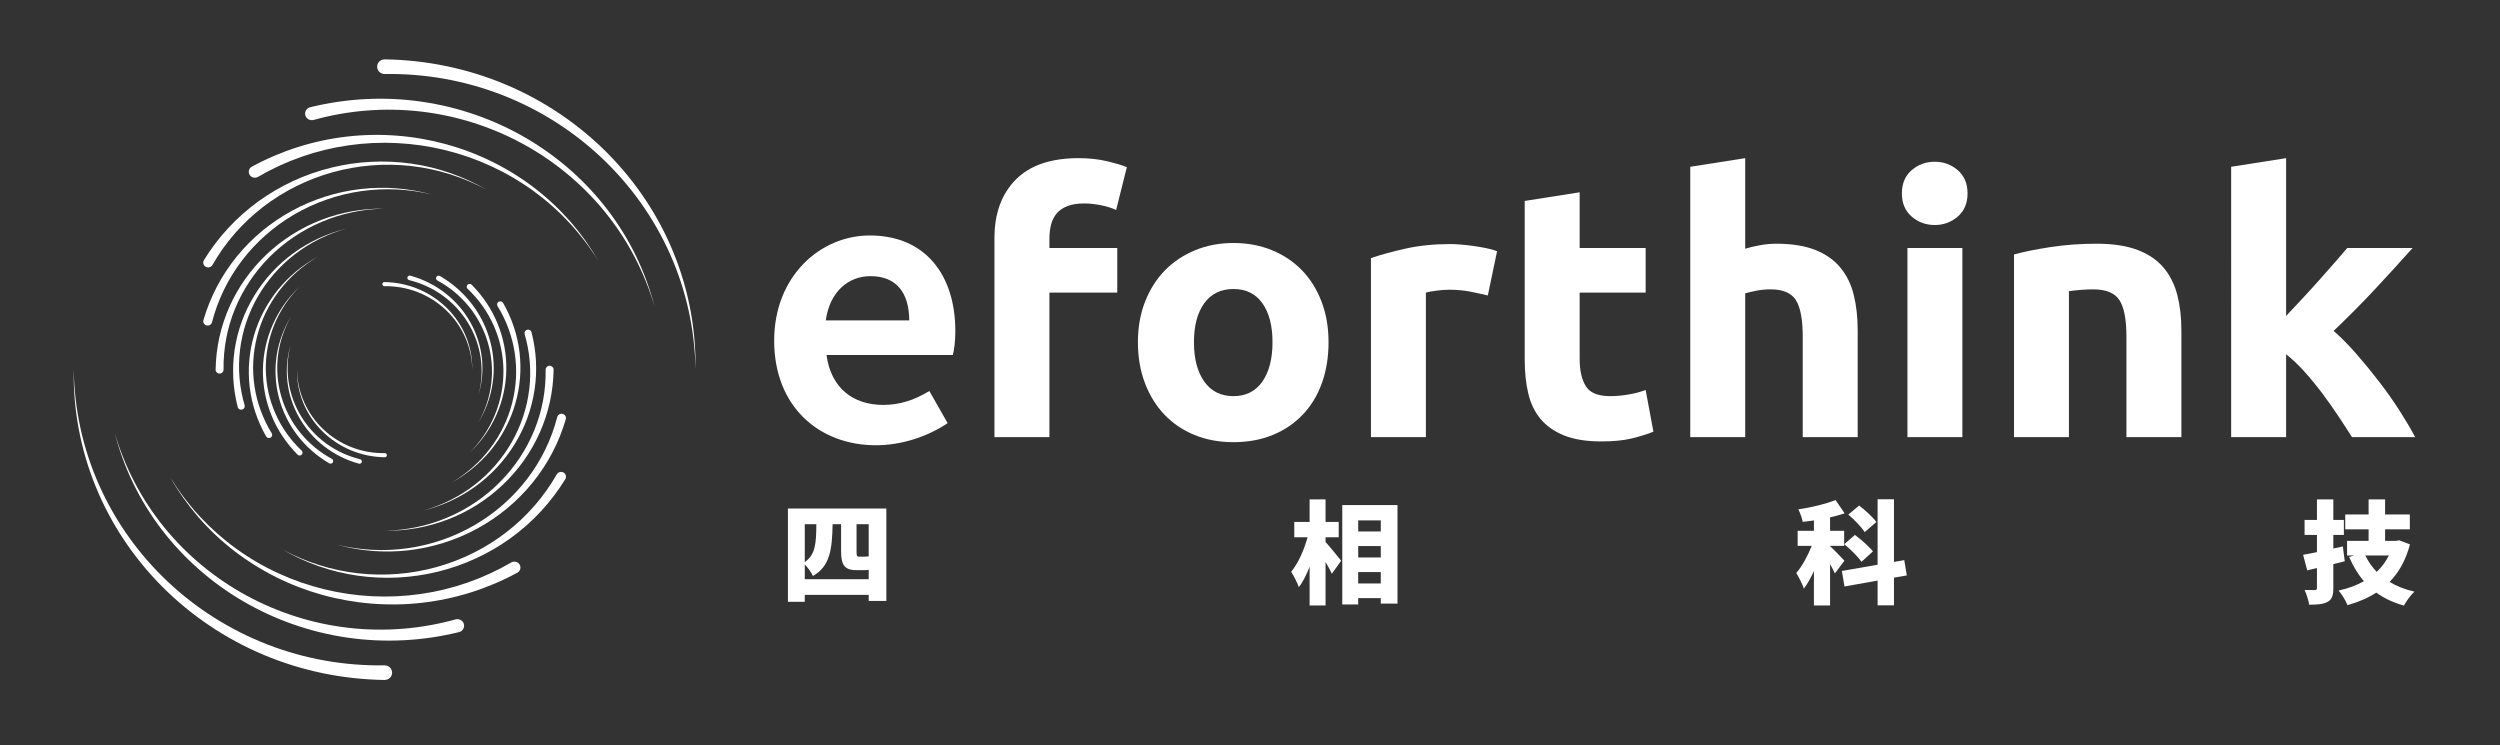
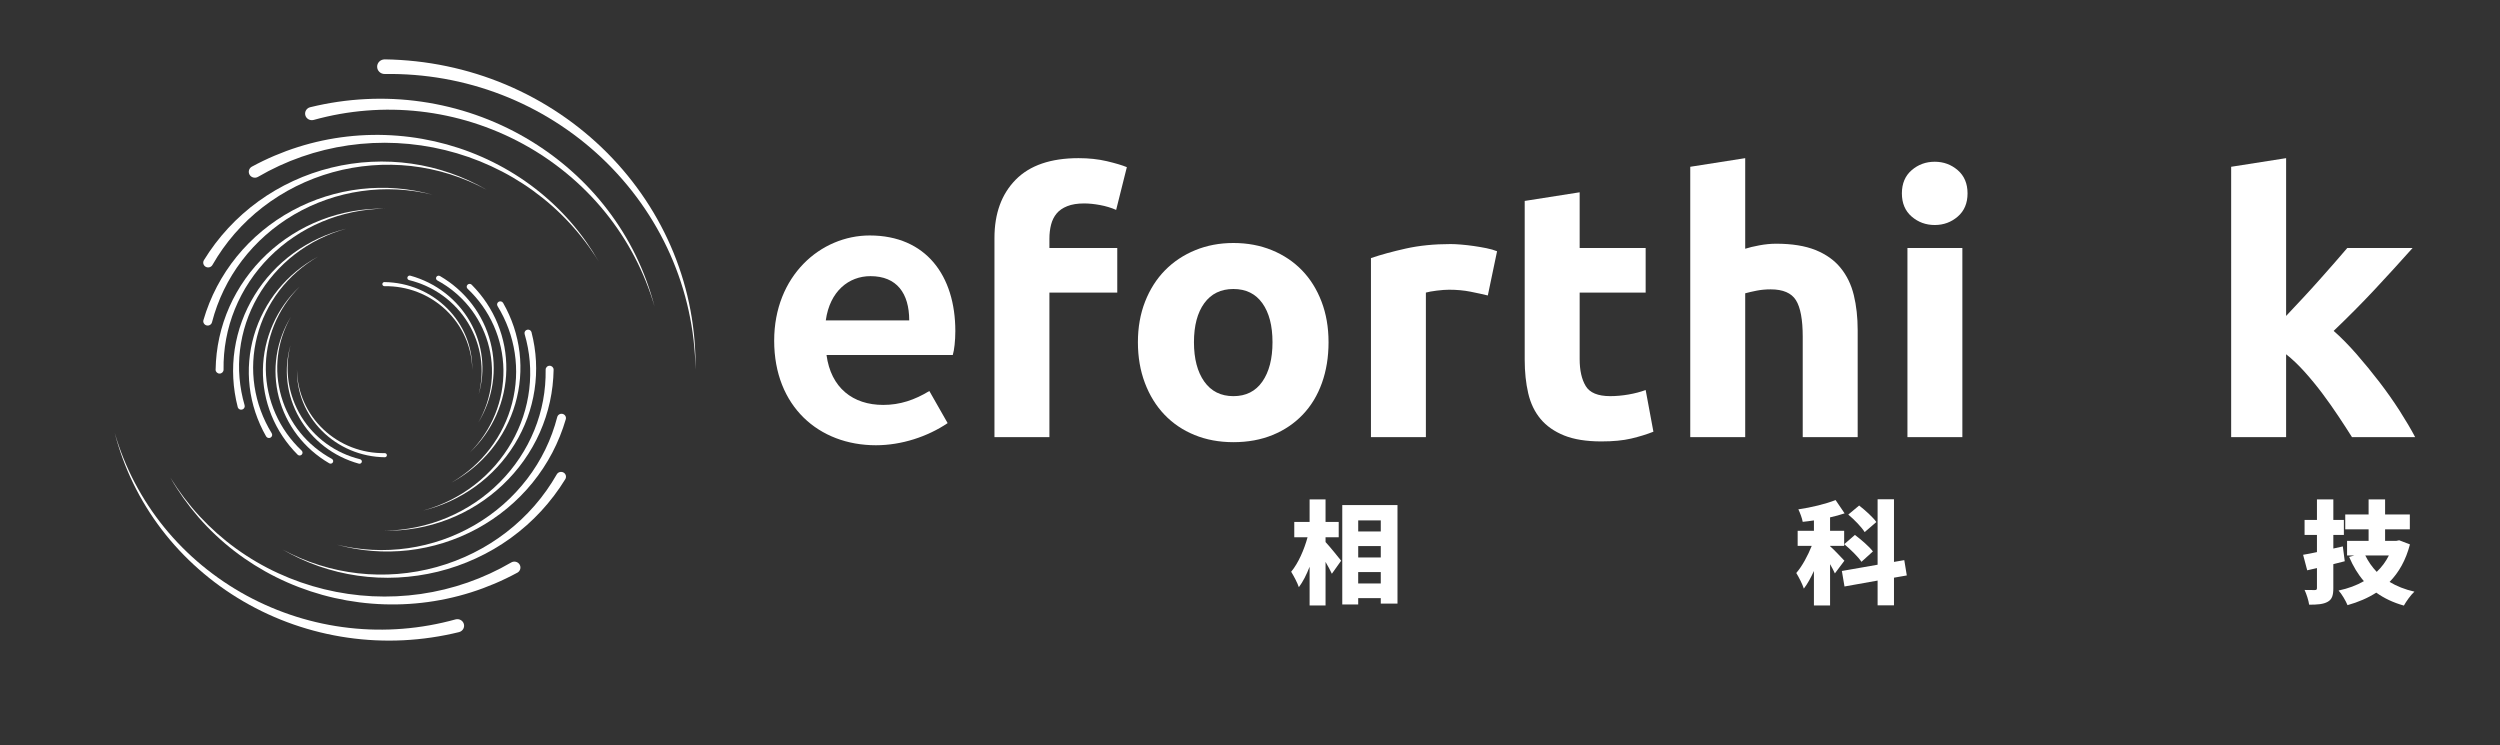
<svg xmlns="http://www.w3.org/2000/svg" xmlns:xlink="http://www.w3.org/1999/xlink" version="1.1" id="图层_1" x="0px" y="0px" width="218px" height="65px" viewBox="0 0 218 65" style="enable-background:new 0 0 218 65;" xml:space="preserve">
  <rect x="0" y="0" width="218" height="65" fill="#333333" stroke="none" />
  <g>
    <defs>
      <rect id="SVGID_1_" x="1.167" y="78.166" width="218" height="59.268" />
    </defs>
    <clipPath id="SVGID_2_">
      <use xlink:href="#SVGID_1_" style="overflow:visible;" />
    </clipPath>
    <path style="clip-path:url(#SVGID_2_);fill:#4974FD;" d="M35.18,135.557c-1.815-0.029-3.627-0.232-5.399-0.611   c-1.772-0.377-3.503-0.932-5.161-1.648c-1.657-0.717-3.242-1.596-4.723-2.621c-1.48-1.023-2.859-2.191-4.109-3.48   c-1.25-1.287-2.372-2.697-3.345-4.199s-1.796-3.098-2.455-4.758c-0.658-1.658-1.151-3.381-1.469-5.131   c-0.319-1.75-0.463-3.529-0.437-5.303c0.028,1.773,0.227,3.543,0.598,5.271c0.37,1.73,0.91,3.418,1.611,5.037   c0.7,1.617,1.56,3.164,2.56,4.609c1,1.447,2.141,2.791,3.4,4.012c1.259,1.219,2.635,2.314,4.102,3.264s3.025,1.752,4.645,2.395   c1.619,0.641,3.299,1.121,5.007,1.432c1.708,0.311,3.445,0.451,5.177,0.424l0,0c0.361-0.004,0.658,0.283,0.663,0.645   c0.006,0.359-0.283,0.658-0.643,0.664C35.194,135.557,35.186,135.557,35.18,135.557" />
    <path style="clip-path:url(#SVGID_2_);fill:#4974FD;" d="M41.678,131.275c-1.585,0.398-3.207,0.645-4.835,0.727   c-1.629,0.086-3.263,0.006-4.871-0.23s-3.19-0.633-4.716-1.178c-1.527-0.545-2.997-1.24-4.383-2.068   c-1.387-0.828-2.69-1.793-3.886-2.873c-1.196-1.078-2.284-2.273-3.243-3.563c-0.958-1.289-1.788-2.672-2.472-4.119   c-0.686-1.447-1.225-2.959-1.616-4.508c0.438,1.535,1.022,3.025,1.747,4.443c0.725,1.418,1.589,2.76,2.575,4.004   s2.093,2.387,3.3,3.41c1.206,1.025,2.51,1.928,3.889,2.695c1.377,0.768,2.83,1.398,4.326,1.883c1.497,0.482,3.038,0.818,4.594,1   c1.558,0.18,3.13,0.207,4.687,0.076c1.558-0.127,3.1-0.408,4.6-0.836l0,0c0.313-0.088,0.637,0.094,0.726,0.404   c0.089,0.314-0.092,0.639-0.405,0.729C41.69,131.271,41.683,131.275,41.678,131.275" />
    <path style="clip-path:url(#SVGID_2_);fill:#4974FD;" d="M46.763,125.961c-1.285,0.715-2.638,1.307-4.033,1.758   c-1.396,0.453-2.836,0.766-4.289,0.934c-1.452,0.168-2.921,0.193-4.374,0.074c-1.454-0.119-2.894-0.379-4.292-0.777   c-1.399-0.396-2.757-0.932-4.047-1.592c-1.292-0.658-2.515-1.445-3.648-2.344c-1.134-0.895-2.177-1.904-3.109-3.002   c-0.933-1.1-1.755-2.289-2.455-3.543c0.738,1.232,1.594,2.393,2.555,3.455c0.96,1.064,2.023,2.029,3.17,2.881   c1.146,0.852,2.375,1.59,3.663,2.197c1.287,0.609,2.631,1.09,4.008,1.438c1.377,0.346,2.786,0.557,4.199,0.627   c1.414,0.072,2.831,0.004,4.227-0.201s2.769-0.549,4.093-1.023c1.325-0.475,2.599-1.078,3.803-1.799   c0.251-0.148,0.576-0.066,0.726,0.184c0.15,0.25,0.069,0.574-0.182,0.727C46.773,125.953,46.767,125.957,46.763,125.961" />
    <path style="clip-path:url(#SVGID_2_);fill:#4974FD;" d="M50.948,117.594c-0.612,1.021-1.321,1.984-2.117,2.867   c-0.796,0.883-1.679,1.686-2.63,2.391c-0.951,0.707-1.97,1.32-3.038,1.824c-1.068,0.508-2.184,0.906-3.326,1.193   c-1.143,0.289-2.311,0.463-3.483,0.523c-1.173,0.059-2.35,0.004-3.508-0.168c-1.158-0.168-2.298-0.453-3.398-0.846   c-1.099-0.393-2.157-0.896-3.156-1.492c1.017,0.566,2.086,1.033,3.19,1.389c1.104,0.359,2.242,0.605,3.391,0.738   c1.149,0.133,2.31,0.152,3.459,0.059c1.149-0.096,2.288-0.303,3.394-0.617s2.18-0.738,3.201-1.26   c1.02-0.521,1.988-1.143,2.883-1.854c0.897-0.709,1.72-1.506,2.456-2.375c0.737-0.869,1.387-1.811,1.94-2.803   c0.115-0.205,0.376-0.279,0.583-0.164c0.207,0.113,0.282,0.375,0.167,0.582C50.953,117.584,50.95,117.59,50.948,117.594" />
    <path style="clip-path:url(#SVGID_2_);fill:#4974FD;" d="M50.989,112.238c-0.293,1.031-0.686,2.033-1.172,2.986   c-0.487,0.951-1.067,1.855-1.729,2.691s-1.406,1.604-2.216,2.293c-0.811,0.688-1.688,1.295-2.614,1.813   c-0.926,0.514-1.901,0.939-2.907,1.266c-1.006,0.324-2.042,0.551-3.089,0.672c-1.046,0.123-2.104,0.141-3.151,0.055   c-1.047-0.086-2.084-0.275-3.092-0.561c1.016,0.254,2.055,0.41,3.098,0.463c1.043,0.055,2.09,0.004,3.12-0.148   c1.029-0.152,2.043-0.406,3.021-0.754c0.978-0.352,1.919-0.795,2.807-1.328c0.888-0.529,1.723-1.148,2.488-1.84   c0.765-0.691,1.462-1.457,2.076-2.283c0.613-0.824,1.145-1.711,1.582-2.637c0.438-0.928,0.784-1.896,1.033-2.889   c0.053-0.205,0.262-0.332,0.469-0.279c0.206,0.053,0.332,0.262,0.28,0.469C50.992,112.229,50.99,112.234,50.989,112.238" />
    <path style="clip-path:url(#SVGID_2_);fill:#4974FD;" d="M49.927,107.805c-0.014,0.965-0.122,1.926-0.323,2.867   c-0.201,0.943-0.495,1.863-0.877,2.744c-0.38,0.881-0.848,1.723-1.393,2.51s-1.165,1.52-1.849,2.186   c-0.685,0.664-1.434,1.26-2.232,1.775c-0.799,0.518-1.646,0.955-2.528,1.305c-0.882,0.35-1.796,0.611-2.728,0.781   c-0.93,0.17-1.875,0.246-2.818,0.232c0.943-0.016,1.882-0.121,2.801-0.318c0.919-0.195,1.818-0.482,2.678-0.855   c0.859-0.371,1.681-0.828,2.449-1.359c0.768-0.531,1.484-1.139,2.132-1.807c0.648-0.67,1.229-1.4,1.734-2.18   c0.504-0.779,0.932-1.609,1.272-2.469c0.341-0.861,0.596-1.754,0.761-2.662c0.166-0.908,0.239-1.83,0.226-2.75l0,0   c-0.003-0.193,0.149-0.35,0.342-0.354c0.192-0.002,0.35,0.15,0.352,0.342C49.927,107.797,49.927,107.801,49.927,107.805" />
    <path style="clip-path:url(#SVGID_2_);fill:#4974FD;" d="M48,104.455c0.211,0.844,0.342,1.705,0.387,2.57   c0.044,0.865,0.003,1.734-0.123,2.59c-0.126,0.854-0.336,1.693-0.626,2.506c-0.29,0.811-0.659,1.592-1.099,2.328   c-0.441,0.736-0.954,1.43-1.527,2.064c-0.574,0.637-1.209,1.215-1.895,1.723c-0.684,0.512-1.418,0.951-2.188,1.316   c-0.77,0.363-1.573,0.65-2.396,0.857c0.815-0.232,1.608-0.543,2.362-0.928c0.752-0.387,1.466-0.846,2.127-1.369   s1.269-1.111,1.813-1.752c0.544-0.643,1.025-1.336,1.432-2.068c0.408-0.732,0.743-1.504,1-2.299   c0.258-0.795,0.436-1.613,0.531-2.441c0.097-0.828,0.11-1.664,0.042-2.491c-0.068-0.827-0.217-1.647-0.444-2.444l0,0   c-0.047-0.166,0.049-0.338,0.215-0.386c0.166-0.048,0.339,0.049,0.387,0.215C47.999,104.449,48,104.453,48,104.455" />
    <path style="clip-path:url(#SVGID_2_);fill:#4974FD;" d="M45.525,101.832c0.38,0.682,0.694,1.401,0.935,2.144   c0.24,0.741,0.407,1.507,0.496,2.278c0.09,0.771,0.104,1.553,0.04,2.326c-0.063,0.77-0.202,1.537-0.413,2.279   c-0.211,0.744-0.495,1.465-0.846,2.15c-0.351,0.688-0.769,1.338-1.245,1.939c-0.477,0.604-1.013,1.158-1.597,1.652   c-0.583,0.496-1.216,0.934-1.883,1.305c0.656-0.393,1.272-0.848,1.837-1.357s1.079-1.076,1.531-1.686   c0.453-0.609,0.844-1.262,1.167-1.945c0.324-0.686,0.58-1.4,0.764-2.131c0.184-0.73,0.296-1.48,0.334-2.23   c0.038-0.752,0.001-1.506-0.107-2.248s-0.292-1.471-0.543-2.175c-0.252-0.704-0.573-1.38-0.957-2.021   c-0.08-0.134-0.036-0.306,0.098-0.386c0.133-0.08,0.306-0.035,0.386,0.098C45.522,101.826,45.524,101.829,45.525,101.832" />
    <path style="clip-path:url(#SVGID_2_);fill:#4974FD;" d="M42.782,100.201c0.49,0.506,0.931,1.058,1.312,1.646   s0.705,1.215,0.962,1.865c0.258,0.652,0.45,1.326,0.576,2.013c0.125,0.685,0.182,1.384,0.171,2.079   c-0.01,0.695-0.089,1.389-0.234,2.066c-0.145,0.678-0.356,1.342-0.631,1.975c-0.273,0.637-0.611,1.242-1.003,1.809   c-0.393,0.568-0.84,1.094-1.333,1.574c0.478-0.494,0.908-1.033,1.28-1.609c0.373-0.574,0.688-1.186,0.939-1.82   c0.25-0.635,0.438-1.295,0.561-1.963c0.122-0.672,0.178-1.354,0.168-2.031c-0.011-0.68-0.088-1.355-0.23-2.018   c-0.142-0.662-0.348-1.309-0.616-1.929c-0.268-0.619-0.597-1.211-0.98-1.765c-0.383-0.553-0.82-1.066-1.301-1.533   c-0.101-0.098-0.103-0.258-0.006-0.359c0.097-0.1,0.257-0.103,0.358-0.004C42.778,100.197,42.78,100.2,42.782,100.201" />
    <path style="clip-path:url(#SVGID_2_);fill:#4974FD;" d="M40.018,99.424c0.543,0.326,1.054,0.702,1.524,1.126   c0.468,0.423,0.895,0.892,1.271,1.397c0.752,1.011,1.298,2.168,1.604,3.382c0.306,1.214,0.371,2.485,0.189,3.716   c-0.09,0.615-0.242,1.223-0.451,1.807c-0.208,0.584-0.475,1.146-0.792,1.678c0.299-0.541,0.548-1.109,0.737-1.697   c0.19-0.586,0.322-1.191,0.393-1.801c0.141-1.223,0.038-2.467-0.297-3.643c-0.334-1.176-0.9-2.281-1.654-3.233   c-0.377-0.476-0.8-0.913-1.262-1.306c-0.462-0.391-0.962-0.736-1.489-1.031c-0.111-0.061-0.15-0.199-0.088-0.309   c0.061-0.11,0.2-0.15,0.31-0.089C40.014,99.422,40.016,99.424,40.018,99.424" />
    <path style="clip-path:url(#SVGID_2_);fill:#4974FD;" d="M37.434,99.393c0.548,0.156,1.081,0.365,1.587,0.623   c0.506,0.259,0.986,0.566,1.43,0.92c0.889,0.703,1.634,1.581,2.182,2.566c0.549,0.984,0.901,2.073,1.03,3.186   c0.064,0.557,0.074,1.117,0.029,1.674c-0.046,0.557-0.146,1.109-0.298,1.645c0.135-0.539,0.218-1.094,0.247-1.646   c0.028-0.555,0.002-1.111-0.08-1.658c-0.161-1.096-0.541-2.153-1.106-3.098c-0.564-0.943-1.314-1.773-2.191-2.426   c-0.438-0.325-0.909-0.607-1.402-0.84c-0.493-0.233-1.007-0.417-1.534-0.549h-0.001c-0.11-0.028-0.176-0.14-0.149-0.25   c0.028-0.109,0.14-0.176,0.25-0.148C37.429,99.392,37.432,99.392,37.434,99.393" />
    <path style="clip-path:url(#SVGID_2_);fill:#4974FD;" d="M35.18,99.967c0.513,0.008,1.024,0.065,1.525,0.172   c0.5,0.107,0.989,0.264,1.458,0.465c0.937,0.405,1.789,0.996,2.495,1.725c0.705,0.727,1.266,1.592,1.638,2.529   c0.185,0.469,0.325,0.955,0.415,1.449c0.089,0.494,0.131,0.998,0.123,1.498c-0.007-0.5-0.064-1-0.168-1.488   c-0.105-0.49-0.257-0.967-0.456-1.424c-0.396-0.914-0.972-1.746-1.683-2.435c-0.711-0.69-1.556-1.235-2.471-1.599   c-0.457-0.181-0.931-0.316-1.415-0.404c-0.481-0.087-0.973-0.127-1.461-0.119c-0.102,0.002-0.186-0.08-0.188-0.182   c-0.001-0.102,0.08-0.186,0.182-0.188H35.18z" />
    <path style="clip-path:url(#SVGID_2_);fill:#4974FD;" d="M35.204,80.045c1.816,0.029,3.627,0.232,5.398,0.61   s3.503,0.932,5.161,1.648c1.658,0.718,3.242,1.597,4.723,2.622c1.481,1.023,2.859,2.19,4.11,3.479   c1.25,1.289,2.372,2.697,3.344,4.2c0.973,1.502,1.796,3.098,2.455,4.757c0.658,1.659,1.151,3.38,1.47,5.132   c0.318,1.75,0.462,3.529,0.437,5.303c-0.028-1.773-0.227-3.543-0.598-5.271c-0.37-1.729-0.911-3.42-1.611-5.037   c-0.7-1.618-1.56-3.164-2.56-4.611c-1-1.444-2.141-2.79-3.399-4.011c-1.259-1.219-2.635-2.313-4.103-3.263   c-1.467-0.949-3.025-1.752-4.644-2.395c-1.619-0.642-3.299-1.122-5.008-1.432c-1.708-0.311-3.444-0.451-5.176-0.426h0   c-0.361,0.006-0.657-0.281-0.663-0.643c-0.005-0.361,0.283-0.658,0.644-0.664C35.189,80.045,35.198,80.045,35.204,80.045" />
    <path style="clip-path:url(#SVGID_2_);fill:#4974FD;" d="M28.706,84.326c1.585-0.399,3.207-0.645,4.835-0.728   c1.628-0.085,3.262-0.007,4.87,0.231c1.608,0.236,3.19,0.632,4.716,1.177c1.526,0.546,2.996,1.24,4.383,2.068   c1.387,0.829,2.691,1.794,3.887,2.873s2.284,2.275,3.242,3.563c0.959,1.289,1.789,2.671,2.473,4.118   c0.685,1.448,1.225,2.961,1.615,4.509c-0.438-1.535-1.023-3.026-1.747-4.443c-0.725-1.417-1.588-2.762-2.575-4.004   c-0.985-1.244-2.093-2.388-3.299-3.412c-1.207-1.023-2.511-1.927-3.889-2.694c-1.378-0.767-2.83-1.399-4.326-1.882   c-1.497-0.483-3.038-0.818-4.595-0.999c-1.558-0.181-3.129-0.207-4.687-0.079c-1.557,0.128-3.1,0.41-4.599,0.837l0,0   c-0.313,0.089-0.638-0.093-0.727-0.405c-0.089-0.313,0.092-0.638,0.405-0.727C28.692,84.329,28.701,84.326,28.706,84.326" />
    <path style="clip-path:url(#SVGID_2_);fill:#4974FD;" d="M23.621,89.641c1.285-0.715,2.638-1.307,4.034-1.758   c1.396-0.452,2.834-0.766,4.288-0.935c1.453-0.169,2.921-0.192,4.374-0.073c1.454,0.117,2.894,0.379,4.292,0.775   c1.399,0.398,2.757,0.932,4.048,1.593c1.291,0.659,2.514,1.446,3.648,2.343c1.134,0.896,2.175,1.904,3.109,3.004   c0.933,1.099,1.754,2.289,2.454,3.544c-0.738-1.233-1.594-2.394-2.554-3.457c-0.959-1.063-2.023-2.029-3.17-2.882   c-1.147-0.851-2.376-1.587-3.663-2.195c-1.287-0.609-2.632-1.09-4.008-1.438c-1.377-0.346-2.786-0.557-4.199-0.628   s-2.832-0.004-4.228,0.201c-1.396,0.205-2.768,0.55-4.093,1.024c-1.324,0.473-2.599,1.078-3.802,1.798   c-0.252,0.149-0.577,0.067-0.727-0.183c-0.15-0.252-0.068-0.576,0.183-0.727C23.61,89.646,23.617,89.643,23.621,89.641" />
    <path style="clip-path:url(#SVGID_2_);fill:#4974FD;" d="M19.435,98.008c0.612-1.023,1.321-1.985,2.118-2.867   c0.796-0.883,1.678-1.686,2.629-2.393c0.951-0.707,1.971-1.317,3.039-1.823c1.068-0.505,2.183-0.905,3.326-1.193   c1.142-0.288,2.31-0.462,3.483-0.522c1.173-0.061,2.35-0.004,3.509,0.166c1.158,0.17,2.298,0.455,3.397,0.849   c1.099,0.393,2.158,0.894,3.157,1.49c-1.017-0.565-2.087-1.032-3.191-1.39c-1.104-0.357-2.242-0.604-3.392-0.736   c-1.149-0.133-2.309-0.152-3.459-0.058c-1.149,0.094-2.288,0.301-3.394,0.615c-1.106,0.315-2.179,0.737-3.201,1.261   c-1.02,0.521-1.987,1.143-2.883,1.854c-0.896,0.709-1.72,1.506-2.457,2.375c-0.737,0.869-1.386,1.809-1.94,2.803   c-0.115,0.207-0.376,0.28-0.583,0.164c-0.207-0.115-0.281-0.375-0.167-0.582C19.431,98.016,19.433,98.012,19.435,98.008" />
    <path style="clip-path:url(#SVGID_2_);fill:#4974FD;" d="M19.394,103.363c0.294-1.031,0.686-2.033,1.173-2.986   c0.486-0.952,1.066-1.855,1.729-2.691c0.662-0.836,1.407-1.604,2.217-2.293c0.811-0.688,1.687-1.297,2.613-1.813   c0.927-0.516,1.901-0.94,2.908-1.266c1.005-0.324,2.042-0.551,3.088-0.672c1.047-0.123,2.104-0.141,3.151-0.055   c1.047,0.086,2.084,0.275,3.092,0.562c-1.016-0.255-2.055-0.411-3.098-0.466c-1.044-0.053-2.09-0.003-3.12,0.149   c-1.031,0.151-2.043,0.406-3.021,0.757c-0.977,0.349-1.919,0.794-2.807,1.324c-0.888,0.533-1.723,1.149-2.489,1.842   c-0.765,0.691-1.461,1.457-2.075,2.283c-0.614,0.825-1.145,1.71-1.583,2.637c-0.438,0.928-0.783,1.896-1.033,2.887   c-0.052,0.207-0.262,0.333-0.468,0.281c-0.207-0.053-0.333-0.262-0.28-0.469C19.392,103.372,19.393,103.367,19.394,103.363" />
    <path style="clip-path:url(#SVGID_2_);fill:#4974FD;" d="M20.456,107.797c0.015-0.965,0.123-1.928,0.324-2.869   c0.201-0.941,0.495-1.861,0.876-2.742c0.381-0.882,0.849-1.724,1.393-2.511c0.544-0.786,1.165-1.519,1.85-2.184   c0.685-0.664,1.434-1.261,2.232-1.778c0.799-0.516,1.647-0.953,2.529-1.305c0.882-0.35,1.795-0.611,2.727-0.78   c0.931-0.169,1.875-0.246,2.818-0.231c-0.943,0.015-1.883,0.12-2.802,0.316c-0.919,0.197-1.817,0.484-2.677,0.856   c-0.86,0.372-1.682,0.829-2.45,1.36c-0.768,0.531-1.483,1.139-2.132,1.807c-0.648,0.67-1.229,1.4-1.734,2.18   c-0.504,0.78-0.931,1.607-1.272,2.469c-0.341,0.86-0.596,1.752-0.761,2.661c-0.165,0.908-0.239,1.831-0.225,2.751l0,0   c0.002,0.191-0.15,0.35-0.342,0.354c-0.191,0.002-0.35-0.152-0.353-0.342V107.797z" />
    <path style="clip-path:url(#SVGID_2_);fill:#4974FD;" d="M22.382,111.146c-0.212-0.842-0.342-1.705-0.386-2.57   c-0.045-0.867-0.003-1.734,0.123-2.589c0.125-0.854,0.335-1.695,0.626-2.507c0.29-0.811,0.659-1.592,1.098-2.328   c0.441-0.738,0.954-1.431,1.527-2.065c0.573-0.636,1.209-1.214,1.894-1.724c0.685-0.51,1.419-0.949,2.189-1.313   c0.769-0.364,1.573-0.651,2.396-0.858c-0.816,0.232-1.609,0.543-2.362,0.928s-1.466,0.844-2.128,1.368   c-0.66,0.524-1.268,1.112-1.812,1.753c-0.544,0.642-1.024,1.336-1.433,2.067c-0.407,0.732-0.743,1.505-1,2.298   c-0.257,0.797-0.436,1.615-0.531,2.443c-0.097,0.828-0.11,1.664-0.042,2.49c0.067,0.828,0.218,1.646,0.445,2.443   c0.047,0.168-0.049,0.34-0.215,0.387c-0.167,0.049-0.339-0.049-0.387-0.215C22.384,111.152,22.383,111.148,22.382,111.146" />
    <path style="clip-path:url(#SVGID_2_);fill:#4974FD;" d="M24.858,113.77c-0.38-0.682-0.694-1.402-0.935-2.143   c-0.241-0.742-0.406-1.508-0.496-2.279s-0.103-1.553-0.04-2.325c0.063-0.772,0.202-1.538,0.413-2.28   c0.211-0.744,0.496-1.466,0.847-2.151c0.351-0.687,0.768-1.337,1.245-1.939c0.477-0.603,1.012-1.157,1.596-1.651   c0.584-0.496,1.216-0.934,1.883-1.305c-0.655,0.392-1.271,0.846-1.836,1.356s-1.079,1.076-1.531,1.686   c-0.452,0.608-0.844,1.263-1.168,1.946c-0.323,0.684-0.579,1.398-0.764,2.131c-0.184,0.731-0.295,1.48-0.333,2.231   s-0.002,1.505,0.107,2.245c0.109,0.742,0.292,1.473,0.543,2.176c0.252,0.705,0.573,1.383,0.956,2.021   c0.08,0.135,0.036,0.307-0.097,0.385c-0.133,0.082-0.306,0.037-0.386-0.096C24.861,113.775,24.859,113.771,24.858,113.77" />
    <path style="clip-path:url(#SVGID_2_);fill:#4974FD;" d="M27.601,115.398c-0.489-0.504-0.93-1.057-1.311-1.645   c-0.382-0.59-0.706-1.217-0.963-1.865c-0.258-0.65-0.451-1.326-0.576-2.012c-0.125-0.688-0.182-1.385-0.171-2.08   c0.011-0.695,0.089-1.389,0.234-2.066c0.146-0.679,0.356-1.342,0.631-1.977c0.274-0.635,0.611-1.241,1.003-1.808   c0.393-0.567,0.84-1.095,1.333-1.573c-0.478,0.494-0.908,1.033-1.281,1.607c-0.373,0.576-0.687,1.188-0.938,1.822   s-0.439,1.293-0.562,1.964c-0.122,0.671-0.178,1.352-0.167,2.03c0.01,0.678,0.087,1.355,0.229,2.018   c0.143,0.662,0.349,1.311,0.617,1.928c0.268,0.619,0.596,1.211,0.979,1.766c0.383,0.551,0.82,1.066,1.302,1.533   c0.101,0.098,0.103,0.258,0.005,0.359c-0.097,0.1-0.257,0.102-0.357,0.004C27.605,115.402,27.603,115.4,27.601,115.398" />
    <path style="clip-path:url(#SVGID_2_);fill:#4974FD;" d="M30.366,116.178c-0.543-0.326-1.055-0.703-1.524-1.125   c-0.469-0.424-0.896-0.893-1.271-1.398c-0.752-1.012-1.298-2.168-1.603-3.383c-0.306-1.213-0.372-2.484-0.19-3.716   c0.09-0.616,0.242-1.222,0.451-1.806c0.208-0.584,0.475-1.146,0.792-1.677c-0.3,0.54-0.549,1.108-0.739,1.694   c-0.19,0.588-0.32,1.191-0.392,1.803c-0.141,1.223-0.037,2.469,0.298,3.643c0.334,1.176,0.899,2.281,1.654,3.232   c0.376,0.477,0.8,0.916,1.262,1.305c0.461,0.393,0.961,0.738,1.489,1.031c0.11,0.063,0.149,0.201,0.088,0.311   c-0.062,0.109-0.201,0.15-0.31,0.088C30.37,116.18,30.367,116.178,30.366,116.178" />
    <path style="clip-path:url(#SVGID_2_);fill:#4974FD;" d="M32.949,116.209c-0.547-0.156-1.08-0.365-1.586-0.623   c-0.507-0.26-0.987-0.566-1.431-0.92c-0.889-0.703-1.634-1.582-2.182-2.566c-0.548-0.982-0.901-2.072-1.03-3.186   c-0.065-0.557-0.074-1.119-0.03-1.676c0.046-0.556,0.146-1.106,0.299-1.643c-0.136,0.541-0.219,1.092-0.247,1.646   s-0.001,1.111,0.079,1.656c0.162,1.096,0.542,2.154,1.106,3.1c0.565,0.943,1.314,1.773,2.192,2.424   c0.438,0.326,0.909,0.609,1.401,0.842c0.493,0.232,1.008,0.416,1.535,0.549l0,0c0.11,0.027,0.176,0.139,0.149,0.248   c-0.028,0.111-0.139,0.178-0.249,0.15C32.954,116.211,32.951,116.209,32.949,116.209" />
    <path style="clip-path:url(#SVGID_2_);fill:#4974FD;" d="M35.204,115.635c-0.514-0.008-1.024-0.066-1.524-0.172   c-0.5-0.107-0.99-0.264-1.458-0.467c-0.936-0.404-1.789-0.994-2.495-1.723c-0.706-0.727-1.266-1.592-1.638-2.529   c-0.187-0.469-0.325-0.955-0.415-1.449c-0.09-0.494-0.131-0.998-0.124-1.498c0.007,0.5,0.064,1,0.169,1.488   s0.256,0.967,0.455,1.424c0.395,0.914,0.972,1.746,1.683,2.436c0.71,0.688,1.556,1.234,2.469,1.596   c0.458,0.182,0.933,0.318,1.415,0.404c0.482,0.088,0.973,0.129,1.462,0.121c0.102,0,0.186,0.08,0.188,0.182   c0.001,0.102-0.08,0.186-0.182,0.188H35.204z" />
    <path style="clip-path:url(#SVGID_2_);" d="M78.941,120.223v8.262h-1.538v-0.541h-5.574v0.619h-1.467v-8.34H78.941z    M77.403,126.545v-0.838c-0.12,0.02-0.25,0.02-0.36,0.02h-0.75c-1.079,0-1.298-0.57-1.298-1.74v-2.367h-0.739   c-0.039,2.289-0.24,3.777-1.718,4.637c-0.12-0.299-0.43-0.738-0.709-1.029v1.318H77.403z M71.829,121.619v3.387   c0.929-0.658,1-1.658,1.009-3.387H71.829z M77.403,121.619h-1.059v2.4c0,0.348,0.01,0.51,0.188,0.51h0.47   c0.11,0,0.259-0.012,0.4-0.031V121.619z" />
    <path style="clip-path:url(#SVGID_2_);" d="M117.24,123.221c0.361,0.389,1.17,1.416,1.359,1.668l-0.809,1.168   c-0.131-0.291-0.33-0.68-0.551-1.059v3.895h-1.389v-3.465c-0.268,0.709-0.588,1.357-0.938,1.826   c-0.131-0.408-0.449-1.008-0.67-1.379c0.619-0.758,1.141-1.986,1.43-3.084h-1.158v-1.371h1.336v-2.016h1.389v2.016h1.15v1.371   h-1.15V123.221z M123.514,119.912v8.813h-1.457v-0.492h-1.969v0.57h-1.389v-8.891H123.514z M120.088,122.27h1.969v-0.988h-1.969   V122.27z M120.088,124.596h1.969v-1.016h-1.969V124.596z M122.057,125.906h-1.969v1.02h1.969V125.906z" />
    <path style="clip-path:url(#SVGID_2_);" d="M161.654,126.025c-0.1-0.229-0.25-0.527-0.42-0.828v3.695h-1.408v-3.086   c-0.27,0.609-0.559,1.158-0.879,1.576c-0.131-0.418-0.441-1.027-0.66-1.396c0.52-0.609,1.01-1.559,1.35-2.43h-1.229v-1.346h1.418   v-0.93c-0.33,0.051-0.658,0.1-0.979,0.129c-0.051-0.318-0.23-0.809-0.379-1.117c1.146-0.17,2.375-0.479,3.246-0.83l0.789,1.189   c-0.4,0.139-0.83,0.26-1.27,0.357v1.201h1.229v1.346h-1.229v0.033c0.27,0.229,1.061,1.088,1.25,1.299L161.654,126.025z    M166.809,126.406v2.477h-1.428v-2.217l-2.887,0.527l-0.23-1.387l3.117-0.561v-5.852h1.428v5.604l0.898-0.162l0.221,1.369   L166.809,126.406z M163.402,122.58c0.539,0.42,1.248,1.039,1.568,1.479l-0.998,0.928c-0.291-0.449-0.961-1.117-1.498-1.576   L163.402,122.58z M164.252,122.33c-0.26-0.439-0.898-1.109-1.43-1.568l0.949-0.811c0.52,0.42,1.199,1.039,1.498,1.479   L164.252,122.33z" />
    <path style="clip-path:url(#SVGID_2_);" d="M206.117,124.938c-0.33,0.09-0.658,0.17-1,0.26v2.137c0,0.66-0.109,1.01-0.488,1.229   c-0.381,0.221-0.898,0.26-1.619,0.26c-0.049-0.369-0.229-0.947-0.4-1.318c0.352,0.01,0.76,0.01,0.891,0.01   c0.15,0,0.188-0.049,0.188-0.189v-1.777l-0.848,0.201l-0.359-1.391c0.35-0.059,0.76-0.139,1.207-0.24v-1.537h-1.078v-1.338h1.078   v-1.838h1.43v1.838h0.918v1.338h-0.918v1.219l0.83-0.189L206.117,124.938z M211.801,123.43c-0.361,1.406-0.959,2.498-1.777,3.355   c0.619,0.379,1.338,0.68,2.166,0.869c-0.311,0.289-0.719,0.879-0.918,1.248c-0.939-0.27-1.73-0.66-2.408-1.16   c-0.729,0.48-1.568,0.85-2.506,1.119c-0.15-0.377-0.5-0.996-0.781-1.307c0.83-0.182,1.568-0.461,2.209-0.84   c-0.52-0.609-0.939-1.338-1.289-2.168l0.459-0.131h-0.639v-1.309h1.877v-1.027h-2.035v-1.328h2.035v-1.348h1.439v1.348h2.158v1.328   h-2.158v1.027h0.988l0.242-0.049L211.801,123.43z M207.906,124.416c0.258,0.541,0.588,1.029,0.996,1.469   c0.441-0.43,0.791-0.908,1.059-1.469H207.906z" />
    <path style="clip-path:url(#SVGID_2_);" d="M95.703,88.882c0.899,0,1.725,0.092,2.475,0.274c0.75,0.182,1.329,0.358,1.736,0.53   l-0.933,3.825c-0.429-0.192-0.895-0.336-1.399-0.434c-0.503-0.096-0.969-0.145-1.398-0.145c-0.579,0-1.066,0.08-1.463,0.242   c-0.396,0.159-0.708,0.379-0.932,0.658c-0.226,0.279-0.386,0.611-0.483,0.996c-0.096,0.387-0.145,0.805-0.145,1.254v0.836h5.916   v3.988h-5.916v12.924h-4.791V96.02c0-2.186,0.616-3.922,1.849-5.208C91.453,89.525,93.279,88.882,95.703,88.882" />
    <path style="clip-path:url(#SVGID_2_);" d="M117.502,105.346c0,1.328-0.193,2.545-0.58,3.648c-0.385,1.104-0.943,2.047-1.67,2.83   c-0.73,0.781-1.604,1.387-2.621,1.814c-1.018,0.43-2.16,0.645-3.425,0.645c-1.243,0-2.374-0.215-3.392-0.645   c-1.018-0.428-1.892-1.033-2.62-1.814c-0.729-0.783-1.297-1.727-1.704-2.83c-0.407-1.104-0.611-2.32-0.611-3.648   c0-1.33,0.209-2.541,0.627-3.634c0.418-1.094,0.996-2.026,1.736-2.798s1.618-1.371,2.636-1.801   c1.019-0.428,2.127-0.643,3.328-0.643c1.222,0,2.341,0.215,3.36,0.643c1.018,0.43,1.891,1.029,2.621,1.801   c0.729,0.771,1.297,1.704,1.703,2.798C117.297,102.805,117.502,104.016,117.502,105.346 M112.615,105.346   c0-1.48-0.297-2.643-0.885-3.49c-0.59-0.846-1.432-1.27-2.524-1.27s-1.939,0.424-2.54,1.27c-0.601,0.848-0.901,2.01-0.901,3.49   c0,1.479,0.3,2.652,0.901,3.52c0.6,0.867,1.447,1.303,2.54,1.303s1.935-0.436,2.524-1.303   C112.318,107.998,112.615,106.824,112.615,105.346" />
    <path style="clip-path:url(#SVGID_2_);" d="M131.393,101.165c-0.43-0.107-0.934-0.22-1.512-0.339   c-0.578-0.116-1.201-0.176-1.865-0.176c-0.301,0-0.658,0.027-1.078,0.08c-0.418,0.054-0.732,0.113-0.947,0.178v12.924h-4.791   V97.821c0.857-0.3,1.869-0.584,3.039-0.853c1.168-0.268,2.469-0.402,3.906-0.402c0.258,0,0.566,0.016,0.932,0.049   c0.365,0.031,0.729,0.074,1.094,0.129c0.365,0.053,0.729,0.118,1.094,0.193c0.365,0.074,0.674,0.166,0.932,0.272L131.393,101.165z" />
    <path style="clip-path:url(#SVGID_2_);" d="M134.607,92.709l4.791-0.772v4.983h5.754v3.988h-5.754v5.947   c0,1.008,0.176,1.813,0.529,2.412c0.354,0.602,1.066,0.9,2.139,0.9c0.516,0,1.045-0.049,1.592-0.146   c0.547-0.094,1.045-0.229,1.494-0.4l0.676,3.73c-0.578,0.234-1.223,0.439-1.928,0.609c-0.709,0.172-1.578,0.258-2.605,0.258   c-1.309,0-2.391-0.178-3.248-0.531c-0.857-0.352-1.543-0.846-2.057-1.477c-0.514-0.633-0.875-1.4-1.078-2.301   c-0.203-0.898-0.305-1.896-0.305-2.99V92.709z" />
    <path style="clip-path:url(#SVGID_2_);" d="M149.043,113.832V89.654l4.791-0.772v8.103c0.322-0.106,0.734-0.209,1.238-0.305   c0.504-0.098,0.99-0.145,1.463-0.145c1.371,0,2.514,0.188,3.424,0.563s1.641,0.906,2.188,1.591   c0.545,0.687,0.932,1.501,1.156,2.444s0.338,1.993,0.338,3.15v9.549h-4.791v-8.971c0-1.543-0.197-2.636-0.594-3.278   c-0.398-0.644-1.131-0.965-2.203-0.965c-0.43,0-0.832,0.037-1.207,0.112c-0.373,0.076-0.711,0.156-1.012,0.24v12.861H149.043z" />
    <path style="clip-path:url(#SVGID_2_);fill:#4974FD;" d="M173.223,92.033c0,0.879-0.285,1.57-0.854,2.074   c-0.566,0.504-1.236,0.756-2.01,0.756c-0.771,0-1.441-0.252-2.008-0.756c-0.568-0.504-0.852-1.195-0.852-2.074   s0.283-1.57,0.852-2.074c0.566-0.502,1.236-0.756,2.008-0.756c0.773,0,1.443,0.254,2.01,0.756   C172.938,90.463,173.223,91.154,173.223,92.033 M172.771,113.832h-4.791V96.92h4.791V113.832z" />
    <path style="clip-path:url(#SVGID_2_);" d="M177.271,97.5c0.816-0.236,1.867-0.455,3.152-0.659   c1.287-0.204,2.637-0.306,4.051-0.306c1.436,0,2.631,0.188,3.584,0.563c0.955,0.375,1.711,0.906,2.27,1.591   c0.557,0.687,0.953,1.501,1.188,2.444c0.236,0.943,0.355,1.993,0.355,3.15v9.549h-4.791v-8.971c0-1.543-0.205-2.635-0.611-3.278   c-0.408-0.644-1.17-0.965-2.283-0.965c-0.344,0-0.707,0.016-1.094,0.048c-0.385,0.033-0.727,0.07-1.027,0.113v13.053h-4.793V97.5z" />
    <path style="clip-path:url(#SVGID_2_);" d="M201.002,102.994c0.471-0.512,0.957-1.044,1.461-1.598   c0.504-0.555,0.99-1.104,1.461-1.647c0.473-0.544,0.916-1.06,1.334-1.55c0.418-0.489,0.775-0.916,1.076-1.279h5.695   c-1.135,1.307-2.244,2.551-3.326,3.738c-1.084,1.188-2.268,2.412-3.555,3.674c0.643,0.579,1.307,1.271,1.994,2.077   c0.686,0.806,1.35,1.636,1.994,2.495c0.643,0.859,1.23,1.719,1.768,2.578c0.535,0.857,0.984,1.643,1.35,2.35h-5.508   c-0.342-0.559-0.732-1.176-1.172-1.854c-0.439-0.676-0.902-1.354-1.396-2.029c-0.492-0.676-1.01-1.326-1.557-1.949   c-0.545-0.623-1.086-1.148-1.619-1.58v7.412h-4.791V89.654l4.791-0.772V102.994z" />
    <path style="clip-path:url(#SVGID_2_);" d="M69.161,105.211c0-5.808,4.053-9.414,8.33-9.414c4.914,0,7.467,3.606,7.467,8.553   c0,0.861-0.096,1.723-0.224,2.138h-11.01c0.383,2.937,2.297,4.468,4.946,4.468c1.468,0,2.745-0.447,4.021-1.244l1.595,2.871   c-1.754,1.213-4.021,1.979-6.254,1.979C73.054,114.561,69.161,111.082,69.161,105.211 M80.937,103.393   c0-2.426-1.084-3.957-3.382-3.957c-1.883,0-3.542,1.34-3.893,3.957H80.937z" />
  </g>
  <g>
    <defs>
      <rect id="SVGID_3_" y="3.469" width="218" height="57.781" />
    </defs>
    <clipPath id="SVGID_4_">
      <use xlink:href="#SVGID_3_" style="overflow:visible;" />
    </clipPath>
-     <path style="clip-path:url(#SVGID_4_);fill:#FFFFFF;" d="M33.527,59.293c-1.816-0.026-3.627-0.226-5.399-0.594   c-1.771-0.368-3.503-0.907-5.161-1.607c-1.658-0.698-3.242-1.556-4.723-2.556c-1.481-0.997-2.859-2.136-4.109-3.392   c-1.25-1.257-2.372-2.631-3.344-4.095c-0.974-1.466-1.797-3.021-2.455-4.639c-0.659-1.617-1.151-3.295-1.469-5.002   c-0.319-1.706-0.464-3.44-0.438-5.171c0.028,1.73,0.227,3.453,0.597,5.14c0.37,1.687,0.911,3.334,1.612,4.911   c0.7,1.577,1.56,3.085,2.56,4.494c1,1.409,2.141,2.721,3.399,3.911c1.258,1.189,2.635,2.256,4.102,3.181   c1.468,0.925,3.025,1.708,4.645,2.335c1.619,0.626,3.299,1.093,5.007,1.396c1.708,0.303,3.445,0.44,5.177,0.414l0,0   c0.361-0.006,0.658,0.275,0.663,0.627c0.006,0.353-0.282,0.643-0.644,0.646C33.542,59.293,33.532,59.293,33.527,59.293" />
    <path style="clip-path:url(#SVGID_4_);fill:#FFFFFF;" d="M40.025,55.121c-1.585,0.388-3.207,0.627-4.835,0.709   s-3.263,0.006-4.871-0.226c-1.608-0.231-3.19-0.617-4.716-1.148c-1.527-0.531-2.997-1.208-4.384-2.017   c-1.387-0.808-2.69-1.747-3.885-2.801c-1.196-1.051-2.284-2.217-3.243-3.474c-0.959-1.256-1.788-2.604-2.473-4.015   c-0.685-1.411-1.225-2.887-1.615-4.396c0.438,1.497,1.022,2.952,1.747,4.333s1.588,2.691,2.574,3.904   c0.985,1.212,2.093,2.326,3.3,3.325c1.206,0.997,2.511,1.879,3.889,2.627c1.378,0.748,2.83,1.364,4.326,1.835   c1.497,0.472,3.038,0.799,4.595,0.974c1.557,0.177,3.129,0.202,4.687,0.076c1.558-0.124,3.1-0.399,4.599-0.814l0,0   c0.313-0.087,0.638,0.091,0.727,0.394c0.089,0.305-0.092,0.622-0.405,0.709C40.038,55.117,40.03,55.119,40.025,55.121" />
    <path style="clip-path:url(#SVGID_4_);fill:#FFFFFF;" d="M45.11,49.939c-1.285,0.697-2.638,1.273-4.034,1.714   c-1.396,0.441-2.835,0.747-4.289,0.91c-1.453,0.165-2.92,0.188-4.374,0.072c-1.454-0.115-2.894-0.37-4.292-0.757   c-1.398-0.388-2.756-0.908-4.047-1.552c-1.291-0.644-2.515-1.41-3.648-2.284c-1.134-0.875-2.177-1.857-3.109-2.929   c-0.932-1.072-1.755-2.23-2.454-3.454c0.738,1.201,1.594,2.333,2.554,3.369s2.023,1.979,3.17,2.809   c1.146,0.831,2.375,1.549,3.663,2.142c1.287,0.594,2.632,1.063,4.009,1.4c1.377,0.338,2.785,0.543,4.199,0.613   c1.413,0.069,2.832,0.004,4.227-0.196c1.396-0.2,2.769-0.535,4.093-0.998c1.324-0.462,2.599-1.052,3.803-1.753   c0.251-0.146,0.576-0.066,0.726,0.178c0.15,0.245,0.068,0.563-0.183,0.708C45.12,49.934,45.114,49.938,45.11,49.939" />
    <path style="clip-path:url(#SVGID_4_);fill:#FFFFFF;" d="M49.294,41.782c-0.611,0.996-1.321,1.936-2.117,2.795   c-0.796,0.861-1.678,1.643-2.63,2.332c-0.951,0.689-1.97,1.286-3.038,1.777c-1.067,0.494-2.183,0.884-3.326,1.165   c-1.143,0.279-2.311,0.45-3.484,0.509c-1.173,0.059-2.35,0.004-3.508-0.161c-1.159-0.166-2.298-0.444-3.397-0.827   c-1.1-0.384-2.158-0.873-3.157-1.455c1.017,0.552,2.086,1.008,3.191,1.355c1.104,0.349,2.242,0.589,3.39,0.719   c1.15,0.13,2.311,0.147,3.459,0.057c1.15-0.092,2.289-0.294,3.394-0.601c1.107-0.307,2.18-0.72,3.2-1.229s1.988-1.115,2.884-1.807   c0.896-0.691,1.72-1.469,2.457-2.316c0.737-0.847,1.386-1.764,1.939-2.732c0.116-0.2,0.376-0.273,0.583-0.161   c0.208,0.113,0.281,0.367,0.167,0.569C49.3,41.774,49.297,41.779,49.294,41.782" />
    <path style="clip-path:url(#SVGID_4_);fill:#FFFFFF;" d="M49.336,36.561c-0.293,1.005-0.687,1.982-1.173,2.911   c-0.486,0.93-1.066,1.809-1.729,2.624c-0.663,0.815-1.406,1.565-2.216,2.235c-0.811,0.672-1.688,1.264-2.613,1.768   c-0.926,0.503-1.901,0.916-2.907,1.233c-1.006,0.316-2.042,0.538-3.089,0.656s-2.104,0.137-3.151,0.053   c-1.047-0.083-2.084-0.269-3.092-0.547c1.016,0.248,2.055,0.401,3.098,0.452c1.043,0.054,2.09,0.004,3.119-0.145   c1.03-0.148,2.043-0.396,3.021-0.736s1.919-0.775,2.807-1.293c0.888-0.519,1.723-1.121,2.488-1.794   c0.766-0.675,1.462-1.422,2.076-2.227c0.614-0.805,1.144-1.667,1.583-2.57c0.438-0.904,0.783-1.849,1.033-2.815   c0.052-0.202,0.262-0.325,0.469-0.273c0.207,0.051,0.332,0.255,0.28,0.456C49.338,36.553,49.337,36.558,49.336,36.561" />
    <path style="clip-path:url(#SVGID_4_);fill:#FFFFFF;" d="M48.275,32.238c-0.015,0.941-0.123,1.879-0.324,2.798   c-0.201,0.917-0.495,1.814-0.876,2.674c-0.381,0.858-0.849,1.679-1.393,2.446s-1.165,1.481-1.85,2.129   c-0.685,0.648-1.433,1.229-2.232,1.733c-0.798,0.505-1.646,0.931-2.528,1.271s-1.796,0.598-2.727,0.762   c-0.93,0.165-1.875,0.24-2.818,0.228c0.943-0.015,1.882-0.119,2.801-0.311c0.919-0.192,1.817-0.472,2.677-0.835   c0.86-0.362,1.682-0.809,2.45-1.326c0.769-0.519,1.483-1.109,2.132-1.762c0.648-0.651,1.229-1.365,1.734-2.124   c0.504-0.761,0.931-1.567,1.272-2.407c0.341-0.838,0.597-1.709,0.762-2.594c0.165-0.886,0.239-1.785,0.226-2.683l0,0   c-0.003-0.187,0.15-0.341,0.341-0.344c0.192-0.002,0.35,0.146,0.353,0.334C48.275,32.23,48.275,32.235,48.275,32.238" />
    <path style="clip-path:url(#SVGID_4_);fill:#FFFFFF;" d="M46.348,28.974c0.212,0.822,0.342,1.661,0.387,2.505   c0.044,0.844,0.003,1.69-0.123,2.522c-0.126,0.834-0.336,1.653-0.625,2.444c-0.29,0.791-0.659,1.553-1.099,2.271   c-0.441,0.718-0.953,1.394-1.527,2.013c-0.573,0.62-1.209,1.183-1.894,1.68c-0.685,0.497-1.419,0.927-2.188,1.281   c-0.769,0.355-1.573,0.634-2.396,0.837c0.816-0.227,1.609-0.53,2.362-0.904c0.753-0.376,1.467-0.824,2.128-1.334   c0.661-0.511,1.269-1.085,1.813-1.709c0.544-0.626,1.025-1.303,1.433-2.016c0.408-0.714,0.743-1.467,1-2.242   s0.435-1.574,0.531-2.381c0.097-0.807,0.11-1.621,0.042-2.428c-0.068-0.807-0.218-1.606-0.445-2.383l0,0   c-0.047-0.162,0.049-0.331,0.215-0.376c0.166-0.046,0.339,0.047,0.386,0.21C46.346,28.967,46.347,28.972,46.348,28.974" />
    <path style="clip-path:url(#SVGID_4_);fill:#FFFFFF;" d="M43.872,26.415c0.38,0.666,0.694,1.368,0.935,2.09   c0.24,0.723,0.407,1.469,0.496,2.222c0.09,0.754,0.103,1.515,0.04,2.267c-0.063,0.754-0.202,1.5-0.413,2.225   c-0.211,0.725-0.495,1.427-0.846,2.097c-0.351,0.669-0.768,1.303-1.245,1.891c-0.477,0.587-1.013,1.127-1.597,1.61   c-0.584,0.482-1.217,0.909-1.883,1.271c0.655-0.383,1.272-0.826,1.837-1.323s1.079-1.049,1.531-1.644   c0.453-0.593,0.844-1.229,1.167-1.896c0.324-0.667,0.58-1.364,0.764-2.077c0.183-0.713,0.295-1.443,0.334-2.176   c0.038-0.732,0.002-1.467-0.107-2.19s-0.292-1.435-0.544-2.12c-0.251-0.687-0.573-1.347-0.956-1.971   c-0.08-0.13-0.036-0.298,0.097-0.376c0.133-0.078,0.306-0.035,0.386,0.095C43.869,26.41,43.871,26.413,43.872,26.415" />
    <path style="clip-path:url(#SVGID_4_);fill:#FFFFFF;" d="M41.129,24.827c0.489,0.493,0.93,1.031,1.311,1.604   c0.382,0.574,0.705,1.185,0.962,1.819c0.258,0.634,0.451,1.293,0.577,1.961c0.125,0.669,0.182,1.35,0.172,2.027   c-0.011,0.679-0.089,1.354-0.234,2.016c-0.145,0.66-0.357,1.307-0.631,1.926s-0.611,1.21-1.003,1.763s-0.84,1.066-1.333,1.533   c0.479-0.481,0.909-1.006,1.281-1.567c0.373-0.561,0.688-1.156,0.938-1.775c0.252-0.62,0.44-1.262,0.562-1.915   c0.122-0.653,0.178-1.316,0.168-1.979c-0.011-0.662-0.087-1.322-0.23-1.966c-0.142-0.646-0.348-1.276-0.616-1.88   c-0.268-0.604-0.597-1.182-0.979-1.721c-0.383-0.538-0.821-1.041-1.302-1.495c-0.1-0.095-0.103-0.251-0.005-0.35   c0.097-0.097,0.258-0.1,0.358-0.005C41.125,24.823,41.127,24.825,41.129,24.827" />
    <path style="clip-path:url(#SVGID_4_);fill:#FFFFFF;" d="M38.365,24.069c0.543,0.317,1.055,0.684,1.524,1.097   c0.469,0.412,0.896,0.87,1.271,1.362c0.752,0.986,1.299,2.115,1.604,3.298c0.306,1.184,0.371,2.422,0.189,3.622   c-0.09,0.601-0.242,1.191-0.451,1.761s-0.476,1.118-0.793,1.636c0.301-0.527,0.549-1.082,0.739-1.654   c0.189-0.571,0.321-1.161,0.392-1.757c0.142-1.19,0.038-2.404-0.297-3.55c-0.334-1.146-0.9-2.225-1.654-3.153   c-0.377-0.463-0.801-0.891-1.263-1.272c-0.461-0.381-0.961-0.718-1.489-1.004c-0.11-0.06-0.149-0.195-0.088-0.302   c0.062-0.107,0.2-0.146,0.31-0.086C38.361,24.066,38.363,24.068,38.365,24.069" />
    <path style="clip-path:url(#SVGID_4_);fill:#FFFFFF;" d="M35.781,24.038c0.548,0.152,1.081,0.355,1.587,0.607   c0.506,0.253,0.986,0.553,1.43,0.897c0.89,0.685,1.634,1.542,2.183,2.501c0.548,0.959,0.901,2.021,1.03,3.106   c0.065,0.542,0.075,1.091,0.029,1.633c-0.046,0.543-0.146,1.08-0.299,1.603c0.135-0.527,0.219-1.065,0.247-1.605   c0.028-0.541,0.002-1.083-0.079-1.617c-0.161-1.066-0.541-2.099-1.106-3.018c-0.565-0.921-1.314-1.73-2.191-2.365   c-0.439-0.318-0.909-0.592-1.402-0.819c-0.492-0.227-1.007-0.406-1.535-0.536l0,0c-0.11-0.027-0.176-0.136-0.148-0.243   c0.027-0.107,0.139-0.172,0.249-0.145C35.776,24.037,35.779,24.038,35.781,24.038" />
    <path style="clip-path:url(#SVGID_4_);fill:#FFFFFF;" d="M33.527,24.597c0.513,0.008,1.024,0.064,1.525,0.168   c0.5,0.104,0.989,0.256,1.457,0.454c0.937,0.395,1.789,0.97,2.495,1.68c0.706,0.708,1.267,1.552,1.638,2.466   c0.186,0.456,0.326,0.931,0.415,1.413c0.09,0.482,0.131,0.972,0.124,1.46c-0.008-0.488-0.064-0.976-0.168-1.451   c-0.105-0.478-0.257-0.942-0.455-1.388c-0.395-0.892-0.972-1.702-1.683-2.373c-0.711-0.673-1.556-1.205-2.471-1.559   c-0.457-0.177-0.932-0.309-1.414-0.394c-0.483-0.086-0.973-0.124-1.462-0.117c-0.103,0.001-0.187-0.078-0.188-0.177   c-0.002-0.1,0.08-0.182,0.182-0.183H33.527z" />
    <path style="clip-path:url(#SVGID_4_);fill:#FFFFFF;" d="M33.551,5.176c1.816,0.028,3.626,0.225,5.398,0.595   c1.771,0.369,3.503,0.908,5.161,1.607c1.658,0.7,3.242,1.557,4.723,2.556c1.481,0.998,2.859,2.136,4.11,3.393   c1.25,1.256,2.371,2.63,3.344,4.095c0.973,1.465,1.797,3.021,2.455,4.638c0.658,1.617,1.151,3.296,1.469,5.002   c0.319,1.707,0.464,3.441,0.438,5.17c-0.028-1.729-0.227-3.453-0.598-5.138c-0.37-1.687-0.91-3.334-1.611-4.912   c-0.7-1.577-1.56-3.084-2.561-4.494c-1-1.409-2.141-2.72-3.399-3.91c-1.259-1.189-2.635-2.257-4.102-3.182   c-1.467-0.925-3.025-1.708-4.644-2.334c-1.619-0.625-3.299-1.093-5.007-1.396c-1.708-0.302-3.444-0.439-5.176-0.414l0,0   c-0.361,0.006-0.658-0.275-0.664-0.627c-0.005-0.352,0.283-0.641,0.644-0.647C33.536,5.176,33.545,5.176,33.551,5.176" />
    <path style="clip-path:url(#SVGID_4_);fill:#FFFFFF;" d="M27.052,9.349c1.585-0.388,3.207-0.627,4.835-0.708   c1.628-0.083,3.262-0.007,4.871,0.225c1.608,0.231,3.19,0.617,4.716,1.148c1.526,0.532,2.997,1.208,4.383,2.017   c1.387,0.808,2.69,1.748,3.886,2.8c1.196,1.053,2.284,2.217,3.242,3.475c0.959,1.256,1.789,2.603,2.473,4.015   s1.225,2.886,1.615,4.396c-0.438-1.498-1.022-2.951-1.747-4.333c-0.724-1.381-1.588-2.691-2.574-3.903   c-0.986-1.213-2.093-2.328-3.3-3.325c-1.206-0.999-2.511-1.88-3.89-2.628c-1.378-0.749-2.829-1.363-4.326-1.835   c-1.497-0.471-3.038-0.798-4.595-0.974c-1.557-0.176-3.13-0.202-4.687-0.077c-1.558,0.124-3.1,0.399-4.599,0.815h-0.001   c-0.313,0.086-0.638-0.09-0.726-0.395c-0.089-0.305,0.093-0.622,0.404-0.709C27.04,9.352,27.047,9.35,27.052,9.349" />
    <path style="clip-path:url(#SVGID_4_);fill:#FFFFFF;" d="M21.967,14.53c1.285-0.697,2.638-1.273,4.034-1.714   c1.396-0.441,2.834-0.746,4.288-0.91c1.453-0.165,2.921-0.188,4.374-0.072c1.454,0.115,2.893,0.37,4.292,0.757   c1.399,0.388,2.756,0.908,4.047,1.553c1.291,0.643,2.515,1.409,3.649,2.284c1.133,0.875,2.176,1.857,3.109,2.928   c0.932,1.072,1.754,2.232,2.454,3.455c-0.738-1.202-1.594-2.333-2.554-3.369c-0.959-1.037-2.023-1.979-3.17-2.81   c-1.146-0.83-2.375-1.548-3.663-2.141c-1.287-0.595-2.632-1.064-4.009-1.401c-1.376-0.337-2.785-0.543-4.199-0.613   c-1.414-0.07-2.832-0.003-4.228,0.196c-1.396,0.201-2.769,0.536-4.092,0.999c-1.324,0.461-2.599,1.052-3.803,1.752   c-0.251,0.146-0.577,0.066-0.727-0.177c-0.15-0.245-0.068-0.562,0.183-0.708C21.957,14.536,21.963,14.534,21.967,14.53" />
    <path style="clip-path:url(#SVGID_4_);fill:#FFFFFF;" d="M17.782,22.687c0.612-0.996,1.321-1.935,2.118-2.795   c0.796-0.861,1.679-1.643,2.63-2.333c0.951-0.688,1.971-1.284,3.038-1.777c1.068-0.493,2.184-0.884,3.326-1.164   c1.142-0.281,2.311-0.451,3.484-0.509c1.173-0.059,2.35-0.004,3.508,0.161c1.158,0.166,2.298,0.444,3.397,0.827   c1.1,0.383,2.158,0.873,3.157,1.454c-1.017-0.552-2.087-1.007-3.191-1.355c-1.104-0.349-2.242-0.589-3.391-0.719   c-1.149-0.128-2.31-0.147-3.459-0.055c-1.15,0.091-2.288,0.292-3.394,0.599c-1.106,0.308-2.179,0.72-3.2,1.229   s-1.988,1.116-2.884,1.808c-0.896,0.69-1.72,1.468-2.457,2.315c-0.737,0.847-1.386,1.764-1.939,2.731   c-0.115,0.202-0.376,0.274-0.583,0.162c-0.207-0.112-0.281-0.367-0.166-0.569C17.777,22.695,17.78,22.69,17.782,22.687" />
    <path style="clip-path:url(#SVGID_4_);fill:#FFFFFF;" d="M17.741,27.909c0.293-1.005,0.686-1.982,1.173-2.911   s1.066-1.809,1.729-2.624c0.662-0.816,1.406-1.565,2.216-2.236c0.811-0.67,1.688-1.264,2.614-1.767   c0.926-0.502,1.901-0.917,2.907-1.233c1.005-0.317,2.042-0.537,3.088-0.657c1.047-0.118,2.104-0.136,3.151-0.052   c1.048,0.083,2.084,0.268,3.092,0.547c-1.016-0.25-2.056-0.402-3.099-0.454c-1.042-0.052-2.089-0.003-3.119,0.146   c-1.031,0.148-2.043,0.396-3.021,0.737c-0.978,0.341-1.919,0.774-2.808,1.292c-0.888,0.518-1.723,1.12-2.488,1.795   c-0.766,0.674-1.462,1.421-2.075,2.225c-0.613,0.805-1.144,1.668-1.582,2.572s-0.784,1.848-1.034,2.815   c-0.052,0.201-0.262,0.324-0.468,0.273s-0.332-0.255-0.28-0.457C17.739,27.917,17.74,27.913,17.741,27.909" />
    <path style="clip-path:url(#SVGID_4_);fill:#FFFFFF;" d="M18.802,32.23c0.015-0.939,0.123-1.878,0.324-2.796   c0.201-0.918,0.496-1.815,0.876-2.674c0.381-0.858,0.849-1.68,1.393-2.447c0.544-0.767,1.165-1.481,1.849-2.129   c0.685-0.647,1.434-1.229,2.232-1.732c0.799-0.504,1.647-0.931,2.528-1.272c0.881-0.341,1.796-0.596,2.727-0.761   c0.93-0.166,1.875-0.24,2.818-0.227c-0.943,0.015-1.883,0.118-2.802,0.31s-1.817,0.472-2.677,0.835   c-0.86,0.362-1.682,0.808-2.451,1.327c-0.768,0.518-1.483,1.109-2.131,1.76c-0.648,0.652-1.23,1.365-1.734,2.126   c-0.505,0.759-0.931,1.567-1.273,2.406c-0.341,0.838-0.596,1.709-0.761,2.595c-0.165,0.885-0.24,1.784-0.226,2.681v0.001   c0.003,0.187-0.151,0.341-0.342,0.344c-0.191,0.002-0.35-0.147-0.353-0.333V32.23z" />
    <path style="clip-path:url(#SVGID_4_);fill:#FFFFFF;" d="M20.729,35.496c-0.212-0.821-0.342-1.662-0.387-2.506   c-0.044-0.843-0.003-1.69,0.123-2.523c0.126-0.833,0.336-1.653,0.626-2.443c0.29-0.791,0.659-1.553,1.099-2.271   c0.441-0.719,0.953-1.395,1.526-2.013c0.574-0.621,1.209-1.184,1.894-1.68c0.685-0.497,1.419-0.926,2.188-1.282   c0.77-0.354,1.574-0.634,2.396-0.836c-0.816,0.227-1.608,0.529-2.361,0.905c-0.754,0.376-1.467,0.823-2.128,1.333   c-0.661,0.51-1.269,1.084-1.813,1.709c-0.544,0.625-1.024,1.301-1.433,2.016c-0.408,0.714-0.743,1.466-1,2.241   c-0.257,0.775-0.435,1.574-0.531,2.381c-0.096,0.807-0.11,1.622-0.042,2.428s0.218,1.605,0.444,2.383   c0.047,0.162-0.049,0.331-0.215,0.376c-0.166,0.047-0.339-0.047-0.386-0.209C20.731,35.502,20.73,35.498,20.729,35.496" />
    <path style="clip-path:url(#SVGID_4_);fill:#FFFFFF;" d="M23.205,38.055c-0.381-0.666-0.694-1.367-0.935-2.09   c-0.241-0.724-0.407-1.47-0.497-2.222c-0.089-0.754-0.102-1.514-0.039-2.268c0.063-0.752,0.201-1.498,0.413-2.224   c0.211-0.725,0.495-1.427,0.847-2.097c0.35-0.669,0.768-1.303,1.245-1.89c0.477-0.588,1.013-1.128,1.597-1.611   c0.584-0.483,1.216-0.908,1.883-1.271c-0.655,0.383-1.272,0.826-1.836,1.324c-0.565,0.498-1.079,1.048-1.531,1.643   c-0.453,0.594-0.844,1.231-1.168,1.897c-0.324,0.667-0.579,1.364-0.763,2.079c-0.184,0.713-0.296,1.442-0.334,2.174   c-0.038,0.732-0.002,1.469,0.107,2.191c0.109,0.723,0.292,1.435,0.544,2.12c0.252,0.687,0.573,1.347,0.956,1.971   c0.079,0.13,0.037,0.299-0.097,0.377c-0.134,0.077-0.306,0.034-0.386-0.095C23.208,38.06,23.207,38.057,23.205,38.055" />
    <path style="clip-path:url(#SVGID_4_);fill:#FFFFFF;" d="M25.948,39.643c-0.49-0.491-0.93-1.03-1.312-1.604   s-0.705-1.185-0.962-1.818c-0.257-0.635-0.451-1.292-0.576-1.961c-0.125-0.67-0.183-1.35-0.172-2.028   c0.011-0.677,0.089-1.354,0.234-2.014c0.145-0.662,0.357-1.308,0.631-1.926c0.274-0.62,0.611-1.211,1.003-1.764   c0.392-0.553,0.839-1.066,1.333-1.533c-0.478,0.481-0.908,1.007-1.281,1.568c-0.372,0.561-0.687,1.156-0.938,1.775   c-0.251,0.619-0.439,1.261-0.562,1.915s-0.177,1.318-0.167,1.979c0.01,0.663,0.087,1.322,0.229,1.968   c0.142,0.646,0.349,1.276,0.617,1.88c0.267,0.604,0.596,1.181,0.979,1.72c0.383,0.54,0.82,1.041,1.302,1.495   c0.1,0.096,0.102,0.253,0.005,0.35c-0.097,0.099-0.257,0.101-0.358,0.005C25.952,39.646,25.95,39.645,25.948,39.643" />
    <path style="clip-path:url(#SVGID_4_);fill:#FFFFFF;" d="M28.712,40.401c-0.543-0.317-1.055-0.685-1.524-1.097   c-0.469-0.413-0.896-0.871-1.271-1.363c-0.751-0.985-1.298-2.113-1.604-3.297s-0.371-2.423-0.189-3.623   c0.09-0.601,0.242-1.191,0.451-1.761s0.475-1.117,0.792-1.635c-0.3,0.527-0.548,1.081-0.738,1.653   c-0.19,0.572-0.321,1.161-0.392,1.757c-0.142,1.19-0.039,2.404,0.296,3.551s0.901,2.224,1.655,3.151   c0.377,0.465,0.8,0.892,1.262,1.272c0.462,0.382,0.962,0.719,1.489,1.006c0.11,0.06,0.149,0.195,0.088,0.303   c-0.062,0.105-0.2,0.146-0.311,0.085C28.717,40.403,28.714,40.401,28.712,40.401" />
    <path style="clip-path:url(#SVGID_4_);fill:#FFFFFF;" d="M31.296,40.432c-0.548-0.151-1.08-0.355-1.586-0.607   s-0.986-0.553-1.431-0.896c-0.89-0.687-1.634-1.542-2.182-2.503c-0.549-0.959-0.901-2.021-1.03-3.106   c-0.065-0.541-0.075-1.09-0.029-1.633c0.045-0.542,0.146-1.078,0.298-1.601c-0.135,0.525-0.219,1.063-0.247,1.604   c-0.029,0.54-0.002,1.083,0.079,1.617c0.161,1.067,0.542,2.099,1.106,3.02c0.564,0.919,1.313,1.729,2.191,2.363   c0.438,0.318,0.909,0.593,1.401,0.819c0.493,0.228,1.008,0.406,1.534,0.536h0c0.109,0.027,0.177,0.136,0.149,0.242   c-0.028,0.107-0.14,0.173-0.249,0.146C31.301,40.433,31.298,40.433,31.296,40.432" />
    <path style="clip-path:url(#SVGID_4_);fill:#FFFFFF;" d="M33.551,39.872c-0.513-0.007-1.024-0.063-1.525-0.167   c-0.5-0.105-0.99-0.257-1.458-0.455c-0.937-0.394-1.789-0.969-2.495-1.68c-0.707-0.709-1.267-1.553-1.638-2.466   c-0.187-0.457-0.325-0.931-0.415-1.412c-0.09-0.483-0.131-0.973-0.124-1.462c0.008,0.489,0.064,0.977,0.168,1.452   c0.104,0.477,0.257,0.941,0.455,1.387c0.396,0.892,0.972,1.703,1.683,2.374c0.711,0.672,1.555,1.205,2.47,1.558   c0.458,0.177,0.932,0.31,1.415,0.395c0.482,0.086,0.973,0.124,1.462,0.116c0.102-0.001,0.186,0.078,0.188,0.178   c0.001,0.101-0.08,0.182-0.182,0.183H33.551z" />
-     <path style="clip-path:url(#SVGID_4_);fill:#FFFFFF;" d="M77.289,44.346v8.054H75.75v-0.527h-5.574v0.604h-1.468v-8.131H77.289z    M75.75,50.508v-0.815c-0.12,0.021-0.251,0.021-0.36,0.021h-0.749c-1.079,0-1.298-0.557-1.298-1.697v-2.308h-0.739   c-0.04,2.23-0.239,3.682-1.718,4.519c-0.12-0.291-0.43-0.72-0.709-1.003v1.284H75.75z M70.176,45.708v3.302   c0.929-0.643,1-1.617,1.009-3.302H70.176z M75.75,45.708h-1.059v2.339c0,0.339,0.01,0.495,0.189,0.495h0.47   c0.11,0,0.259-0.009,0.4-0.028V45.708z" />
    <path style="clip-path:url(#SVGID_4_);fill:#FFFFFF;" d="M115.589,47.268c0.359,0.38,1.168,1.381,1.358,1.626l-0.809,1.139   c-0.131-0.282-0.329-0.662-0.55-1.033v3.799h-1.39v-3.38c-0.269,0.692-0.588,1.327-0.938,1.783c-0.131-0.398-0.45-0.984-0.67-1.346   c0.619-0.737,1.139-1.936,1.429-3.007h-1.158v-1.336h1.337v-1.966h1.39v1.966h1.148v1.336h-1.148V47.268z M121.861,44.042v8.592   h-1.458v-0.479h-1.968v0.557h-1.389v-8.669H121.861z M118.436,46.341h1.968v-0.962h-1.968V46.341z M118.436,48.61h1.968v-0.992   h-1.968V48.61z M120.403,49.885h-1.969v0.994h1.969V49.885z" />
    <path style="clip-path:url(#SVGID_4_);fill:#FFFFFF;" d="M160.001,50.003c-0.1-0.224-0.248-0.515-0.419-0.809v3.604h-1.408v-3.009   c-0.271,0.595-0.56,1.129-0.879,1.538c-0.13-0.409-0.44-1.001-0.66-1.362c0.519-0.595,1.01-1.519,1.35-2.368h-1.229v-1.313h1.419   v-0.904c-0.331,0.048-0.659,0.096-0.979,0.125c-0.051-0.311-0.231-0.788-0.38-1.09c1.148-0.167,2.377-0.468,3.248-0.81l0.786,1.16   c-0.4,0.134-0.828,0.253-1.268,0.349v1.17h1.229v1.313h-1.229v0.031c0.271,0.224,1.06,1.062,1.25,1.266L160.001,50.003z    M165.155,50.374v2.413h-1.428v-2.161l-2.887,0.515l-0.229-1.352l3.116-0.546v-5.706h1.428v5.462l0.898-0.155l0.22,1.335   L165.155,50.374z M161.748,46.645c0.539,0.408,1.25,1.012,1.569,1.44l-0.997,0.905c-0.292-0.438-0.961-1.09-1.5-1.538   L161.748,46.645z M162.598,46.4c-0.259-0.429-0.898-1.083-1.428-1.529l0.948-0.79c0.521,0.409,1.199,1.013,1.5,1.441L162.598,46.4z   " />
    <path style="clip-path:url(#SVGID_4_);fill:#FFFFFF;" d="M204.463,48.941c-0.328,0.087-0.657,0.166-0.997,0.253v2.084   c0,0.643-0.109,0.984-0.491,1.198c-0.377,0.215-0.898,0.253-1.618,0.253c-0.049-0.36-0.229-0.924-0.398-1.285   c0.35,0.009,0.76,0.009,0.89,0.009c0.15,0,0.189-0.047,0.189-0.184v-1.733l-0.85,0.195l-0.358-1.354   c0.35-0.058,0.759-0.135,1.208-0.234v-1.498h-1.079V45.34h1.079v-1.793h1.429v1.793h0.919v1.305h-0.919v1.188l0.828-0.186   L204.463,48.941z M210.148,47.472c-0.361,1.372-0.959,2.436-1.778,3.273c0.618,0.367,1.338,0.661,2.167,0.846   c-0.311,0.281-0.72,0.856-0.919,1.216c-0.938-0.263-1.729-0.643-2.407-1.129c-0.729,0.467-1.567,0.827-2.507,1.091   c-0.15-0.369-0.5-0.973-0.78-1.275c0.831-0.176,1.569-0.448,2.208-0.818c-0.519-0.595-0.939-1.305-1.287-2.113l0.459-0.128h-0.64   v-1.274h1.878v-1.005h-2.037v-1.293h2.037v-1.314h1.438v1.314h2.157v1.293h-2.157v1.005h0.988l0.24-0.049L210.148,47.472z    M206.252,48.434c0.26,0.527,0.588,1.005,0.998,1.433c0.439-0.419,0.789-0.886,1.061-1.433H206.252z" />
    <path style="clip-path:url(#SVGID_4_);fill:#FFFFFF;" d="M94.049,13.791c0.9,0,1.725,0.089,2.476,0.266   c0.75,0.179,1.329,0.35,1.736,0.518l-0.933,3.729c-0.429-0.188-0.895-0.329-1.398-0.423c-0.504-0.094-0.971-0.141-1.399-0.141   c-0.579,0-1.067,0.079-1.463,0.236c-0.397,0.157-0.707,0.371-0.932,0.642c-0.225,0.272-0.386,0.596-0.483,0.972   c-0.096,0.377-0.145,0.784-0.145,1.223v0.814h5.917v3.887h-5.917v12.602h-4.791V20.75c0-2.131,0.616-3.824,1.849-5.078   C89.8,14.418,91.627,13.791,94.049,13.791" />
    <path style="clip-path:url(#SVGID_4_);fill:#FFFFFF;" d="M115.849,29.841c0,1.296-0.192,2.481-0.578,3.558   s-0.943,1.996-1.672,2.759s-1.603,1.354-2.621,1.771c-1.018,0.418-2.159,0.628-3.424,0.628c-1.244,0-2.375-0.21-3.392-0.628   c-1.019-0.417-1.892-1.008-2.621-1.771c-0.729-0.763-1.297-1.683-1.704-2.759c-0.407-1.076-0.611-2.262-0.611-3.558   c0-1.295,0.209-2.477,0.627-3.543c0.418-1.065,0.997-1.975,1.736-2.728c0.739-0.751,1.618-1.336,2.636-1.754   c1.018-0.418,2.127-0.627,3.328-0.627c1.222,0,2.341,0.209,3.36,0.627c1.017,0.418,1.891,1.003,2.62,1.754   c0.729,0.753,1.297,1.662,1.704,2.728C115.646,27.364,115.849,28.545,115.849,29.841 M110.962,29.841   c0-1.442-0.295-2.576-0.885-3.402c-0.589-0.825-1.43-1.238-2.523-1.238s-1.94,0.413-2.541,1.238c-0.6,0.826-0.9,1.96-0.9,3.402   c0,1.441,0.3,2.586,0.9,3.433c0.6,0.846,1.447,1.27,2.541,1.27s1.934-0.424,2.523-1.27   C110.667,32.427,110.962,31.282,110.962,29.841" />
    <path style="clip-path:url(#SVGID_4_);fill:#FFFFFF;" d="M129.738,25.765c-0.428-0.104-0.932-0.214-1.51-0.33   c-0.579-0.114-1.201-0.171-1.866-0.171c-0.3,0-0.658,0.026-1.076,0.078c-0.419,0.053-0.734,0.109-0.949,0.172v12.602h-4.79V22.505   c0.856-0.292,1.869-0.569,3.038-0.831c1.168-0.261,2.47-0.392,3.906-0.392c0.258,0,0.568,0.015,0.933,0.046   s0.729,0.073,1.094,0.125c0.363,0.053,0.729,0.115,1.093,0.188c0.364,0.074,0.676,0.163,0.933,0.267L129.738,25.765z" />
    <path style="clip-path:url(#SVGID_4_);fill:#FFFFFF;" d="M132.954,17.521l4.792-0.753v4.859h5.755v3.887h-5.755v5.799   c0,0.982,0.176,1.767,0.53,2.352c0.352,0.584,1.064,0.878,2.137,0.878c0.516,0,1.046-0.048,1.593-0.142   c0.546-0.095,1.044-0.225,1.495-0.392l0.676,3.636c-0.579,0.23-1.223,0.429-1.931,0.596c-0.706,0.167-1.574,0.251-2.604,0.251   c-1.308,0-2.391-0.173-3.247-0.517c-0.856-0.346-1.544-0.826-2.058-1.442c-0.515-0.616-0.873-1.364-1.077-2.241   c-0.203-0.878-0.306-1.849-0.306-2.915V17.521z" />
    <path style="clip-path:url(#SVGID_4_);fill:#FFFFFF;" d="M147.39,38.116V14.543l4.792-0.752v7.9   c0.321-0.105,0.733-0.205,1.238-0.298c0.502-0.093,0.99-0.141,1.463-0.141c1.37,0,2.512,0.183,3.423,0.548   c0.912,0.365,1.642,0.883,2.188,1.551c0.547,0.669,0.934,1.463,1.158,2.382c0.225,0.921,0.338,1.944,0.338,3.073v9.31h-4.792V29.37   c0-1.504-0.199-2.57-0.595-3.198c-0.396-0.626-1.13-0.94-2.204-0.94c-0.428,0-0.828,0.038-1.203,0.11   c-0.378,0.073-0.713,0.152-1.014,0.234v12.54H147.39z" />
    <path style="clip-path:url(#SVGID_4_);fill:#FFFFFF;" d="M171.57,16.862c0,0.858-0.285,1.531-0.853,2.022   c-0.569,0.492-1.238,0.737-2.009,0.737c-0.773,0-1.442-0.245-2.012-0.737c-0.567-0.491-0.852-1.164-0.852-2.022   c0-0.856,0.284-1.53,0.852-2.021c0.569-0.491,1.238-0.737,2.012-0.737c0.771,0,1.439,0.246,2.009,0.737   C171.285,15.333,171.57,16.006,171.57,16.862 M171.118,38.116h-4.789V21.627h4.789V38.116z" />
-     <path style="clip-path:url(#SVGID_4_);fill:#FFFFFF;" d="M175.621,22.192c0.814-0.229,1.863-0.444,3.15-0.642   c1.287-0.199,2.637-0.298,4.051-0.298c1.435,0,2.632,0.183,3.585,0.548c0.954,0.365,1.709,0.883,2.267,1.551   c0.558,0.669,0.954,1.463,1.189,2.382c0.236,0.921,0.354,1.944,0.354,3.073v9.31h-4.792V29.37c0-1.504-0.203-2.57-0.61-3.198   c-0.408-0.626-1.169-0.94-2.283-0.94c-0.342,0-0.705,0.016-1.092,0.047c-0.387,0.031-0.729,0.068-1.03,0.11v12.727h-4.789V22.192z" />
    <path style="clip-path:url(#SVGID_4_);fill:#FFFFFF;" d="M199.35,27.549c0.47-0.499,0.958-1.018,1.461-1.559   c0.502-0.541,0.99-1.075,1.46-1.605c0.473-0.529,0.917-1.034,1.334-1.511c0.416-0.478,0.775-0.894,1.076-1.247h5.696   c-1.136,1.273-2.245,2.487-3.328,3.645c-1.081,1.157-2.267,2.351-3.554,3.582c0.644,0.564,1.309,1.24,1.996,2.024   c0.685,0.785,1.349,1.597,1.992,2.434c0.644,0.839,1.231,1.676,1.769,2.512c0.535,0.839,0.986,1.603,1.35,2.293h-5.509   c-0.343-0.545-0.731-1.146-1.172-1.807c-0.438-0.66-0.902-1.32-1.396-1.98c-0.493-0.658-1.012-1.293-1.556-1.899   c-0.546-0.607-1.085-1.121-1.62-1.541v7.227h-4.792V14.543l4.792-0.752V27.549z" />
    <path style="clip-path:url(#SVGID_4_);fill:#FFFFFF;" d="M67.508,29.71c0-5.662,4.053-9.177,8.33-9.177   c4.914,0,7.467,3.515,7.467,8.337c0,0.839-0.095,1.68-0.223,2.084h-11.01c0.383,2.863,2.297,4.355,4.946,4.355   c1.468,0,2.744-0.436,4.021-1.213l1.595,2.8c-1.754,1.183-4.02,1.93-6.254,1.93C71.402,38.826,67.508,35.436,67.508,29.71    M79.284,27.938c0-2.365-1.085-3.858-3.382-3.858c-1.882,0-3.542,1.307-3.893,3.858H79.284z" />
  </g>
  <g>
</g>
  <g>
</g>
  <g>
</g>
  <g>
</g>
  <g>
</g>
  <g>
</g>
</svg>